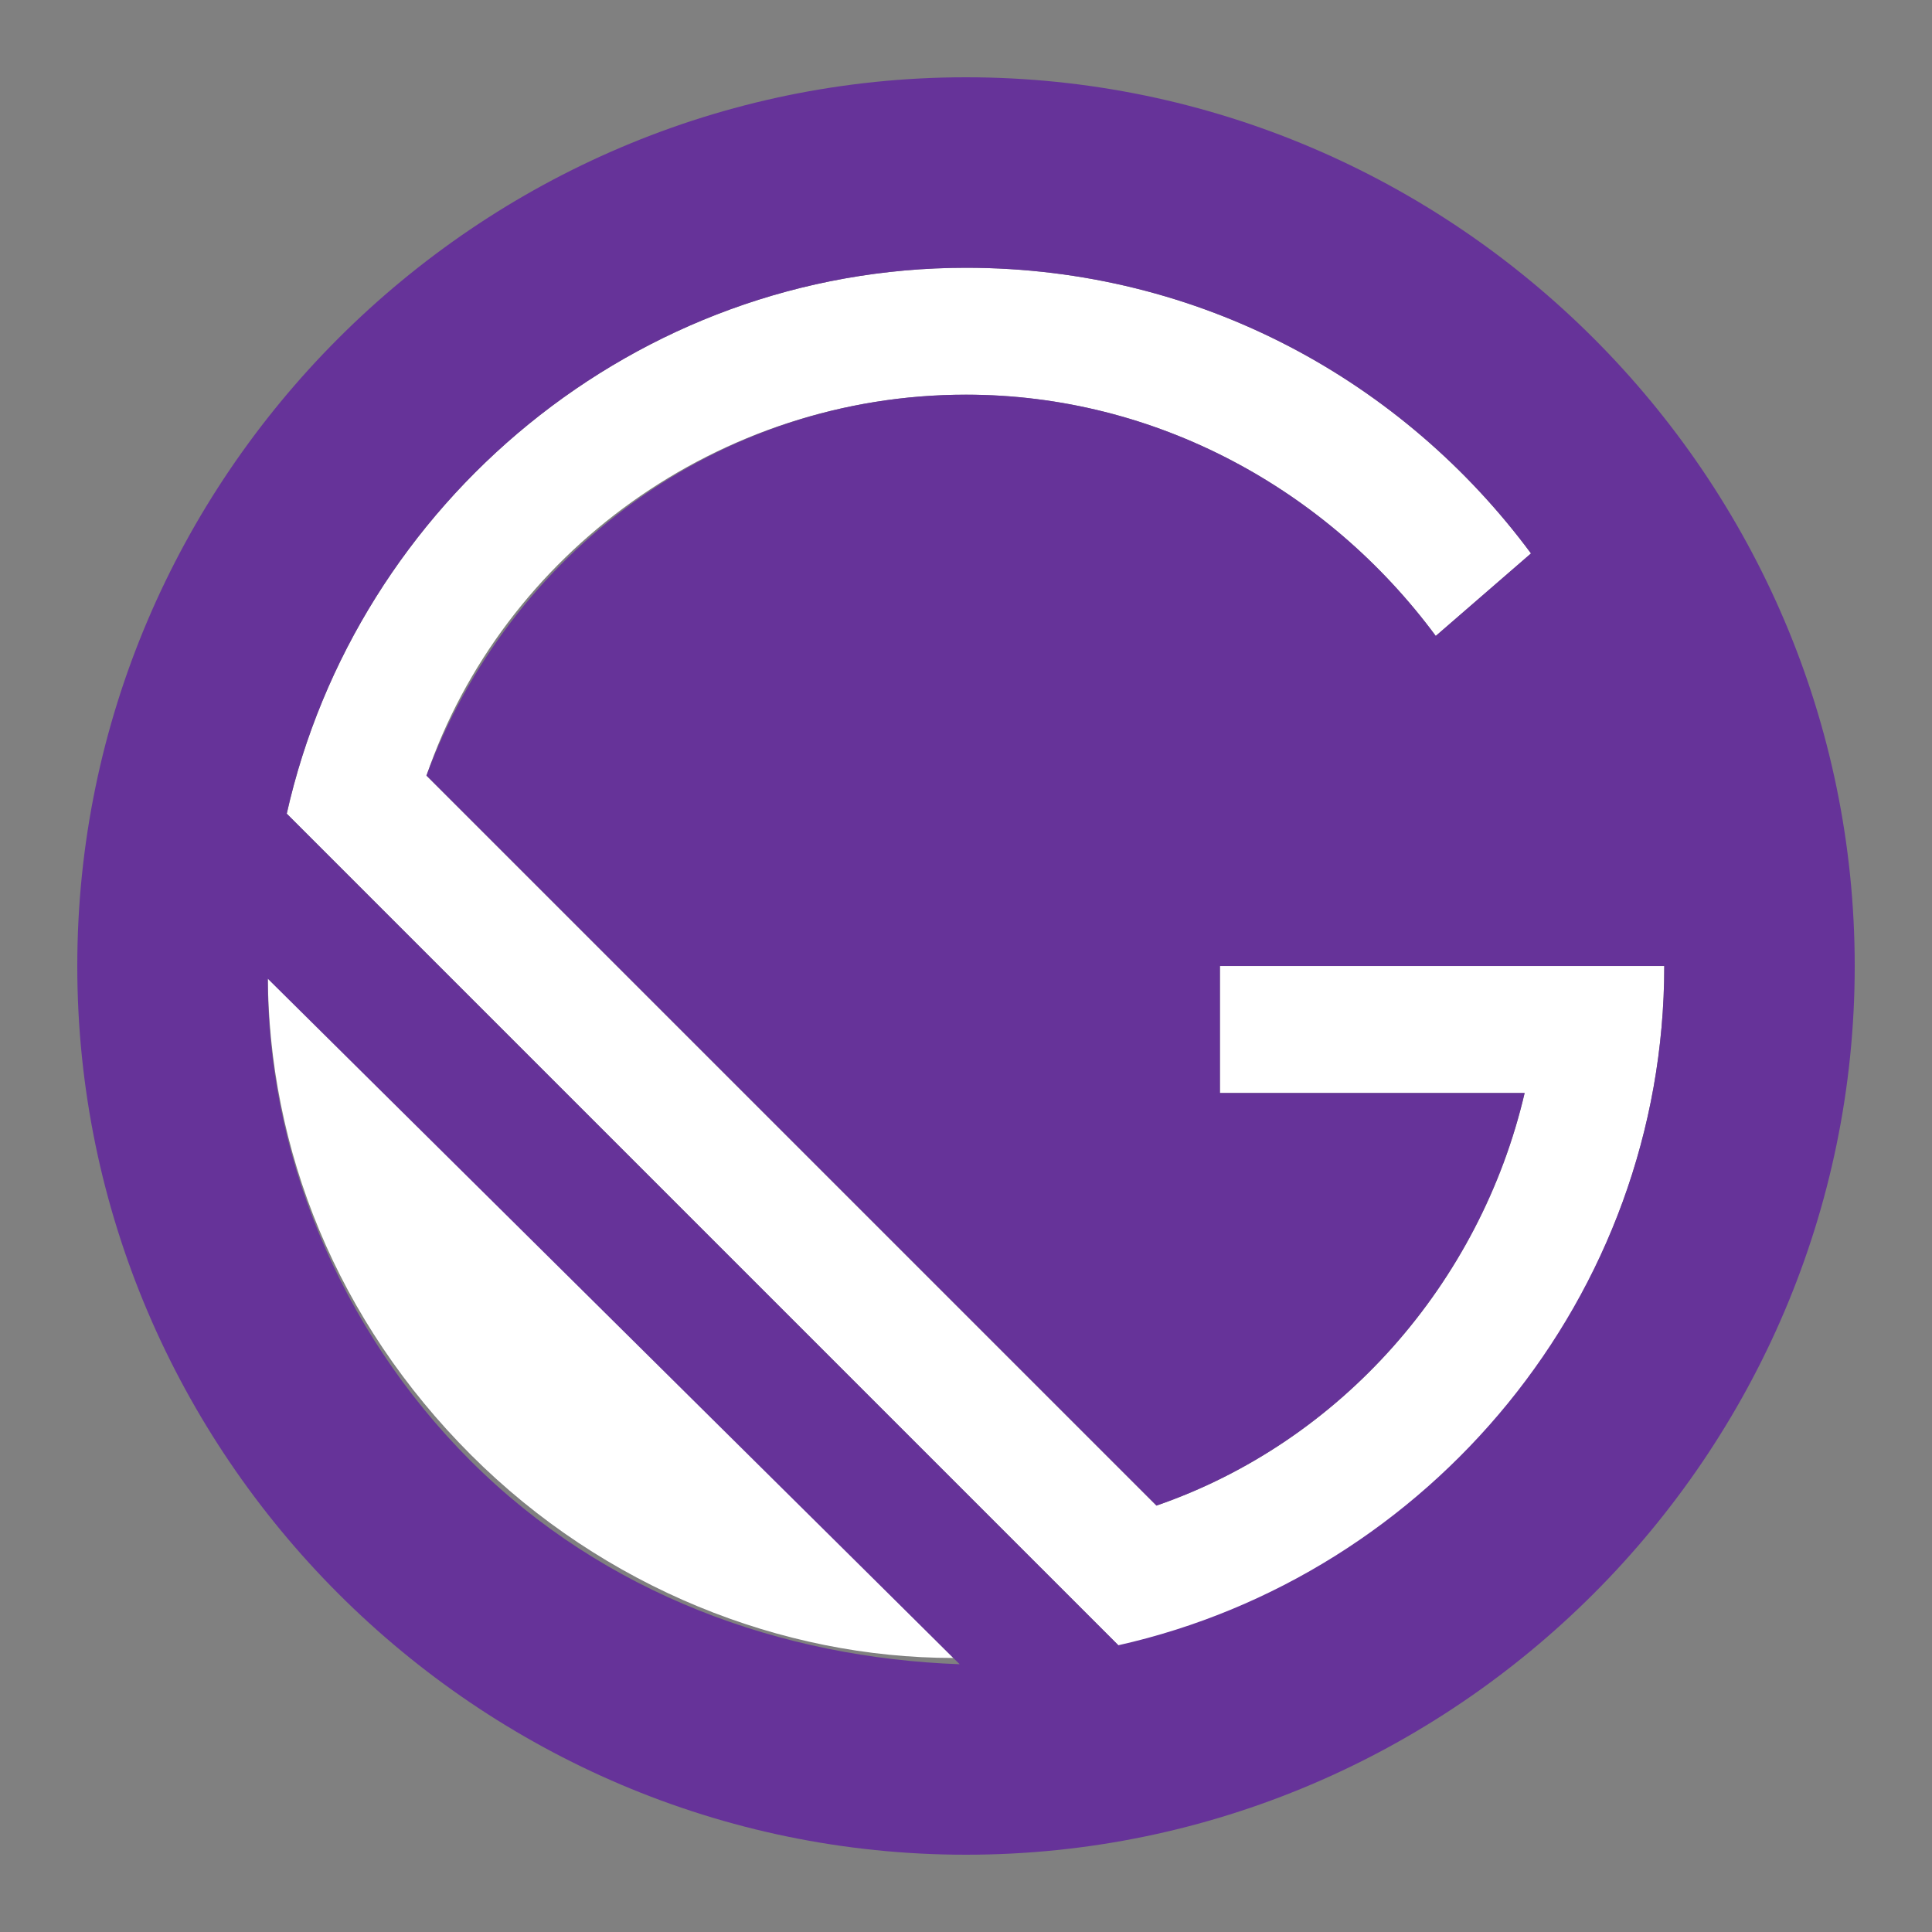
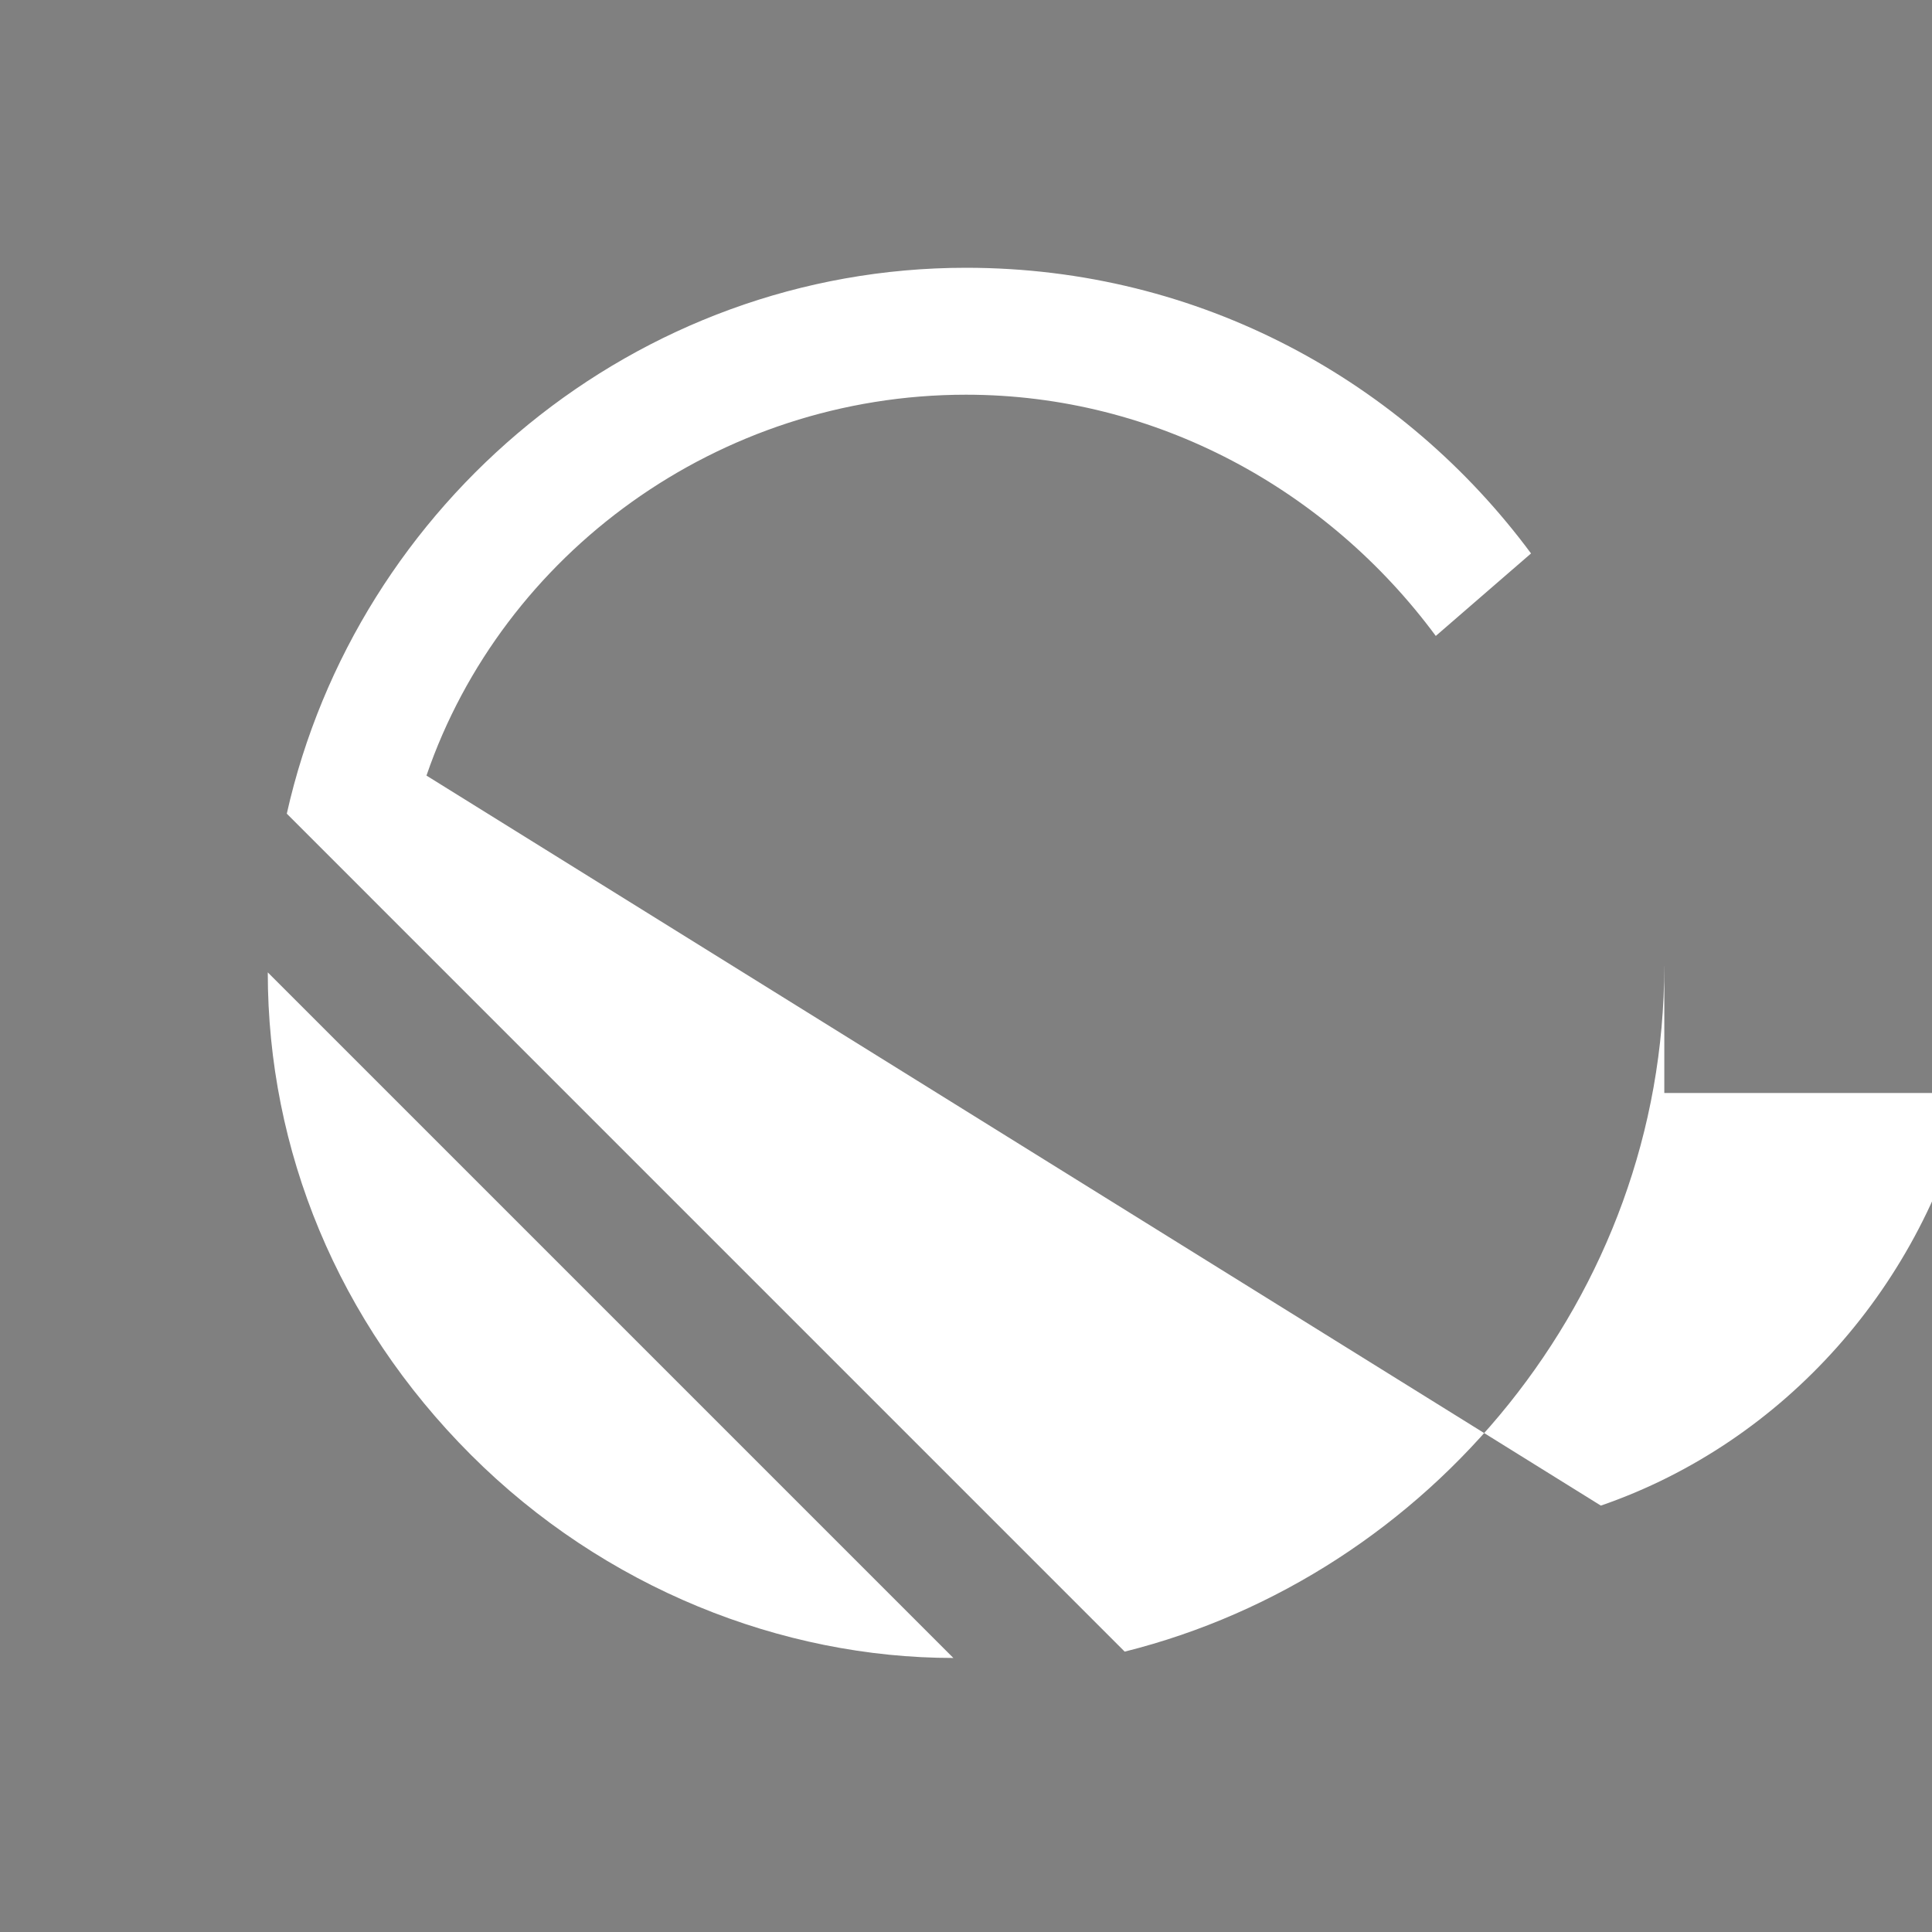
<svg xmlns="http://www.w3.org/2000/svg" width="50" height="50" viewBox="0 0 50 50" fill="none">
  <rect x="0" y="0" width="50" height="50" fill="#808080" stroke="none" />
-   <path d="M43.072 25.001h-11.5v3.286h7.886c-1.15 4.928-4.764 9.035-9.528 10.678L11.037 20.072c1.971-5.75 7.557-9.857 13.964-9.857 4.929 0 9.364 2.465 12.157 6.243l2.465-2.135C36.337 9.886 31.08 6.93 25 6.93c-8.543 0-15.771 6.078-17.578 14.128l21.685 21.686c7.886-1.971 13.964-9.2 13.964-17.743zm-36.142.164c0 4.6 1.807 9.036 5.257 12.486 3.45 3.45 8.05 5.257 12.486 5.257L6.93 25.165z" fill="#fff" />
-   <path d="M25 2C12.35 2 2 12.35 2 25s10.35 23 23 23 23-10.35 23-23S37.65 2 25 2zM12.186 37.814c-3.45-3.45-5.257-8.05-5.257-12.485L24.836 43.07c-4.6-.164-9.2-1.807-12.65-5.257zm16.757 4.765L7.42 21.057C9.23 13.007 16.457 6.93 25 6.93c6.079 0 11.336 2.957 14.621 7.392l-2.464 2.136C34.364 12.68 29.93 10.214 25 10.214c-6.407 0-11.829 4.107-13.964 9.857l18.893 18.893c4.764-1.643 8.378-5.75 9.528-10.678h-7.886V25h11.5c0 8.543-6.078 15.771-14.128 17.579z" fill="#639" />
+   <path d="M43.072 25.001v3.286h7.886c-1.15 4.928-4.764 9.035-9.528 10.678L11.037 20.072c1.971-5.75 7.557-9.857 13.964-9.857 4.929 0 9.364 2.465 12.157 6.243l2.465-2.135C36.337 9.886 31.08 6.93 25 6.93c-8.543 0-15.771 6.078-17.578 14.128l21.685 21.686c7.886-1.971 13.964-9.2 13.964-17.743zm-36.142.164c0 4.6 1.807 9.036 5.257 12.486 3.45 3.45 8.05 5.257 12.486 5.257L6.93 25.165z" fill="#fff" />
</svg>